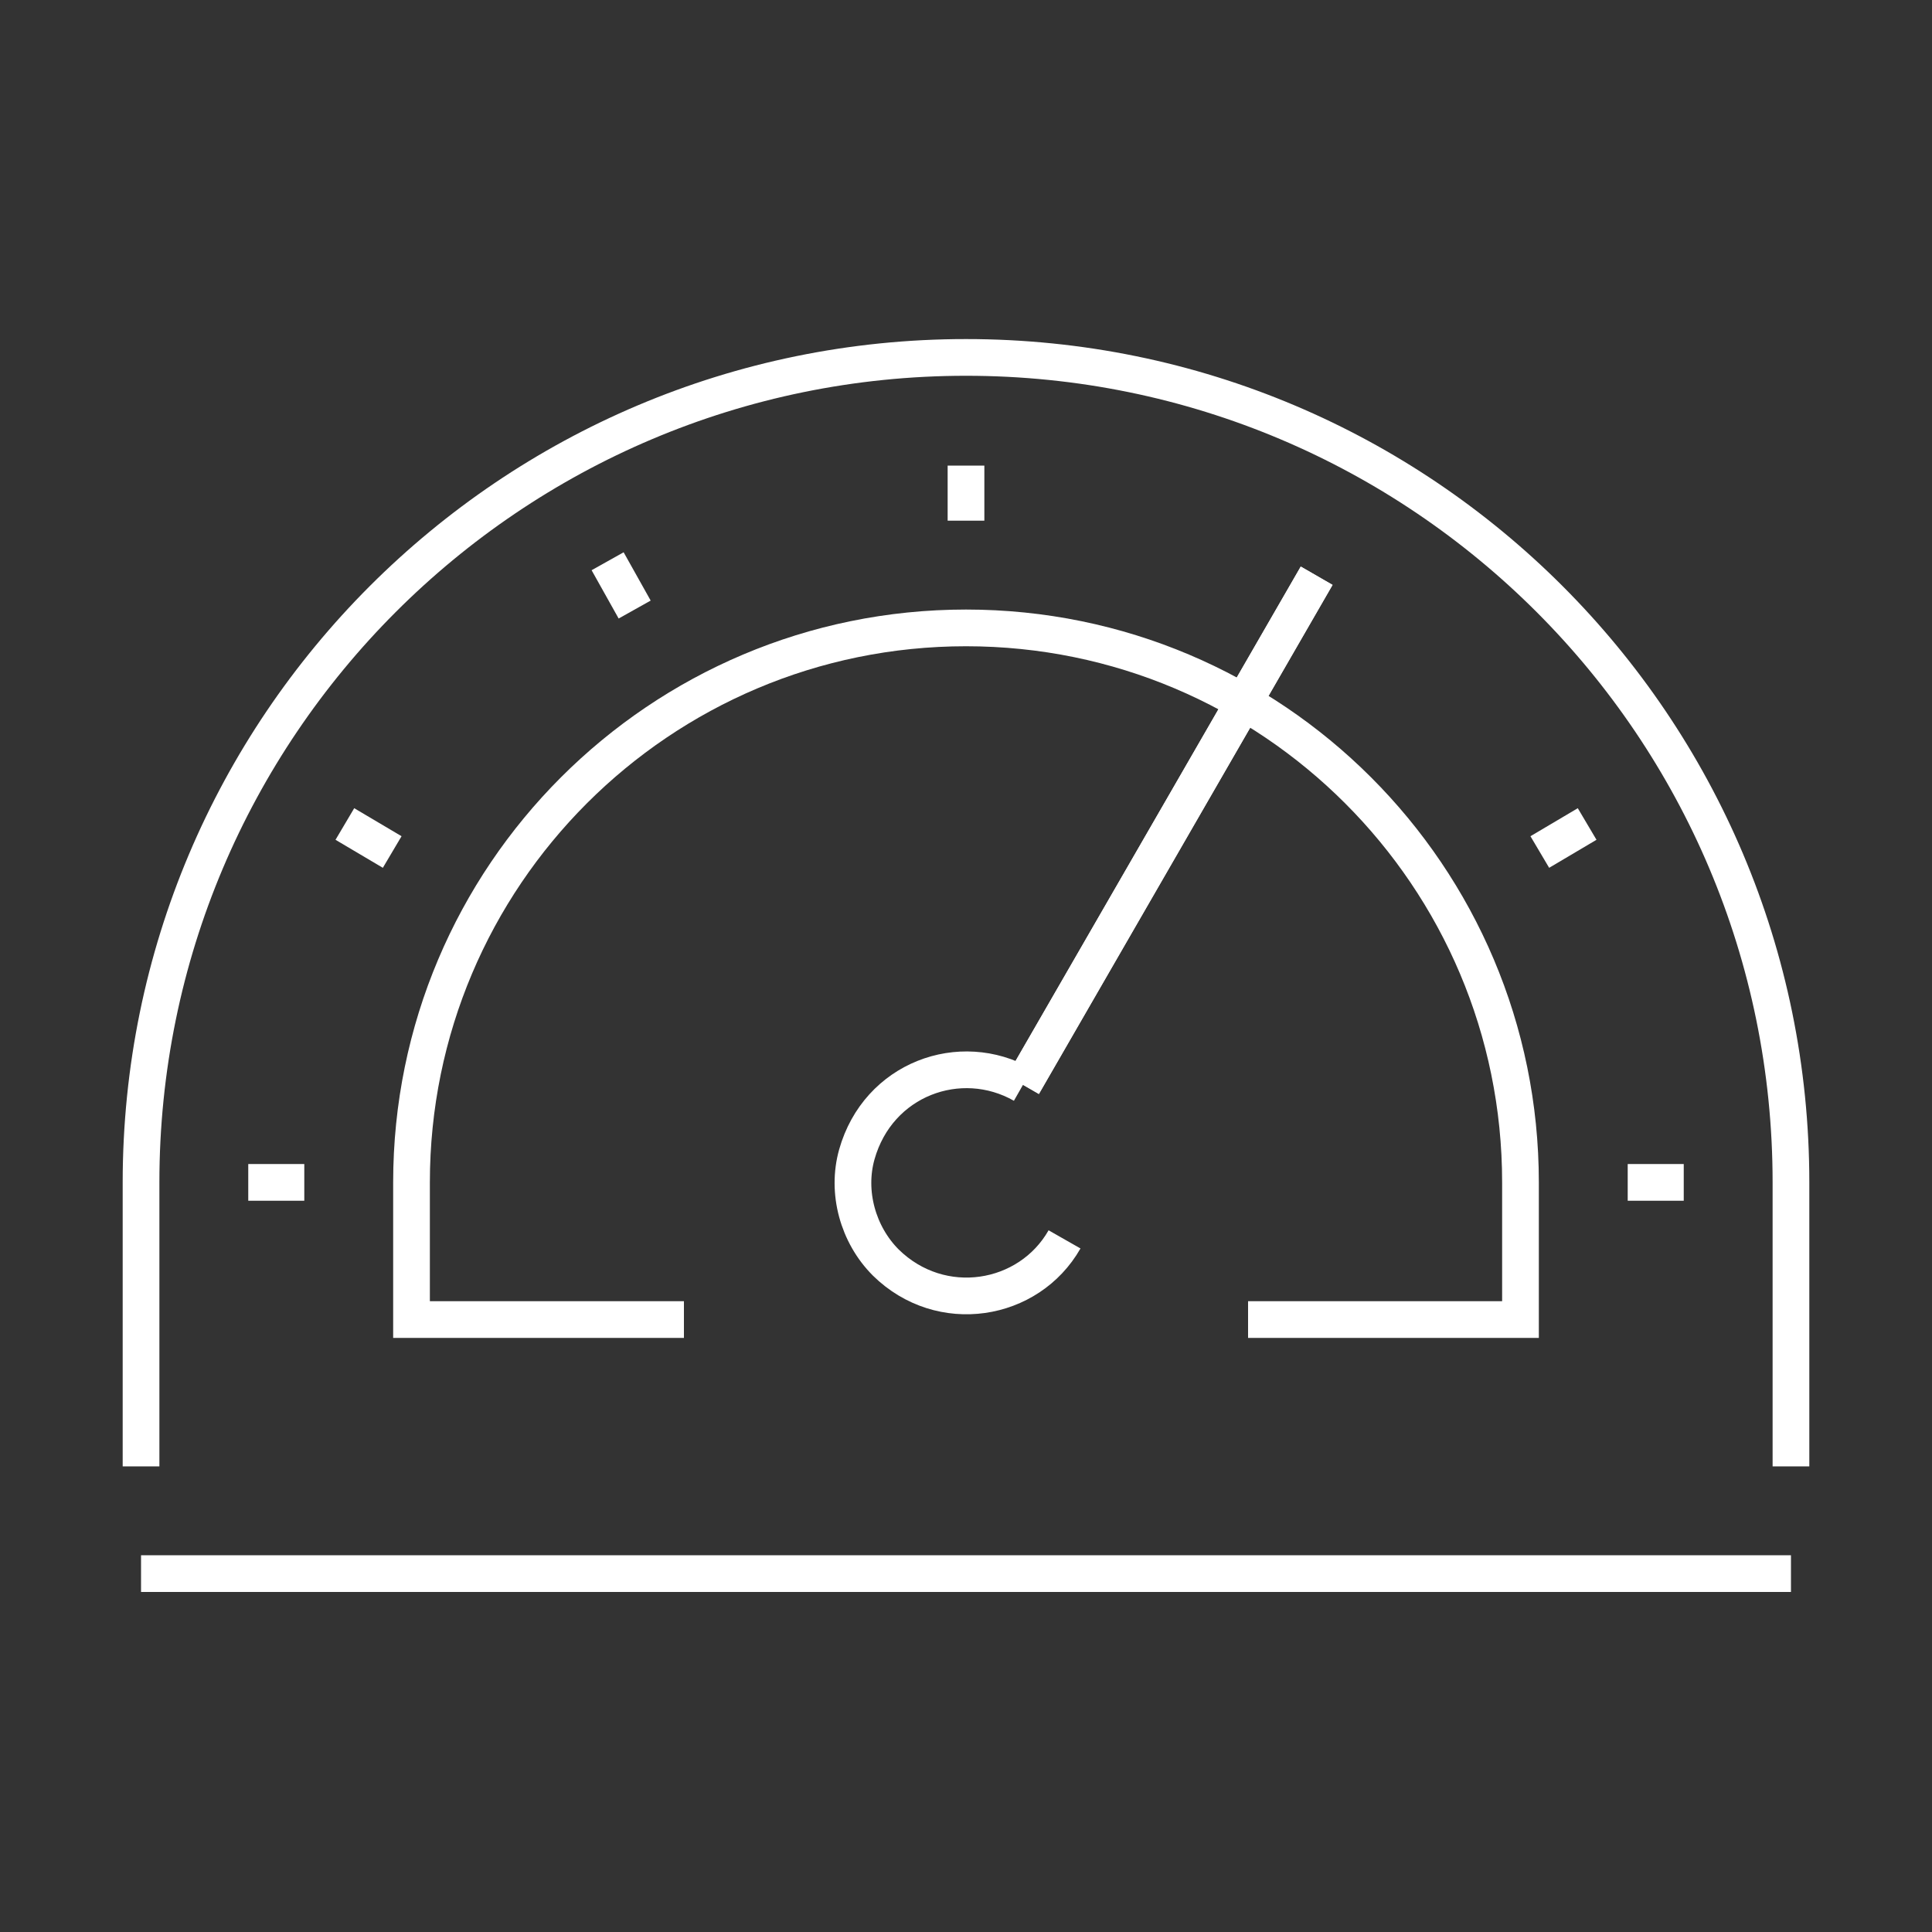
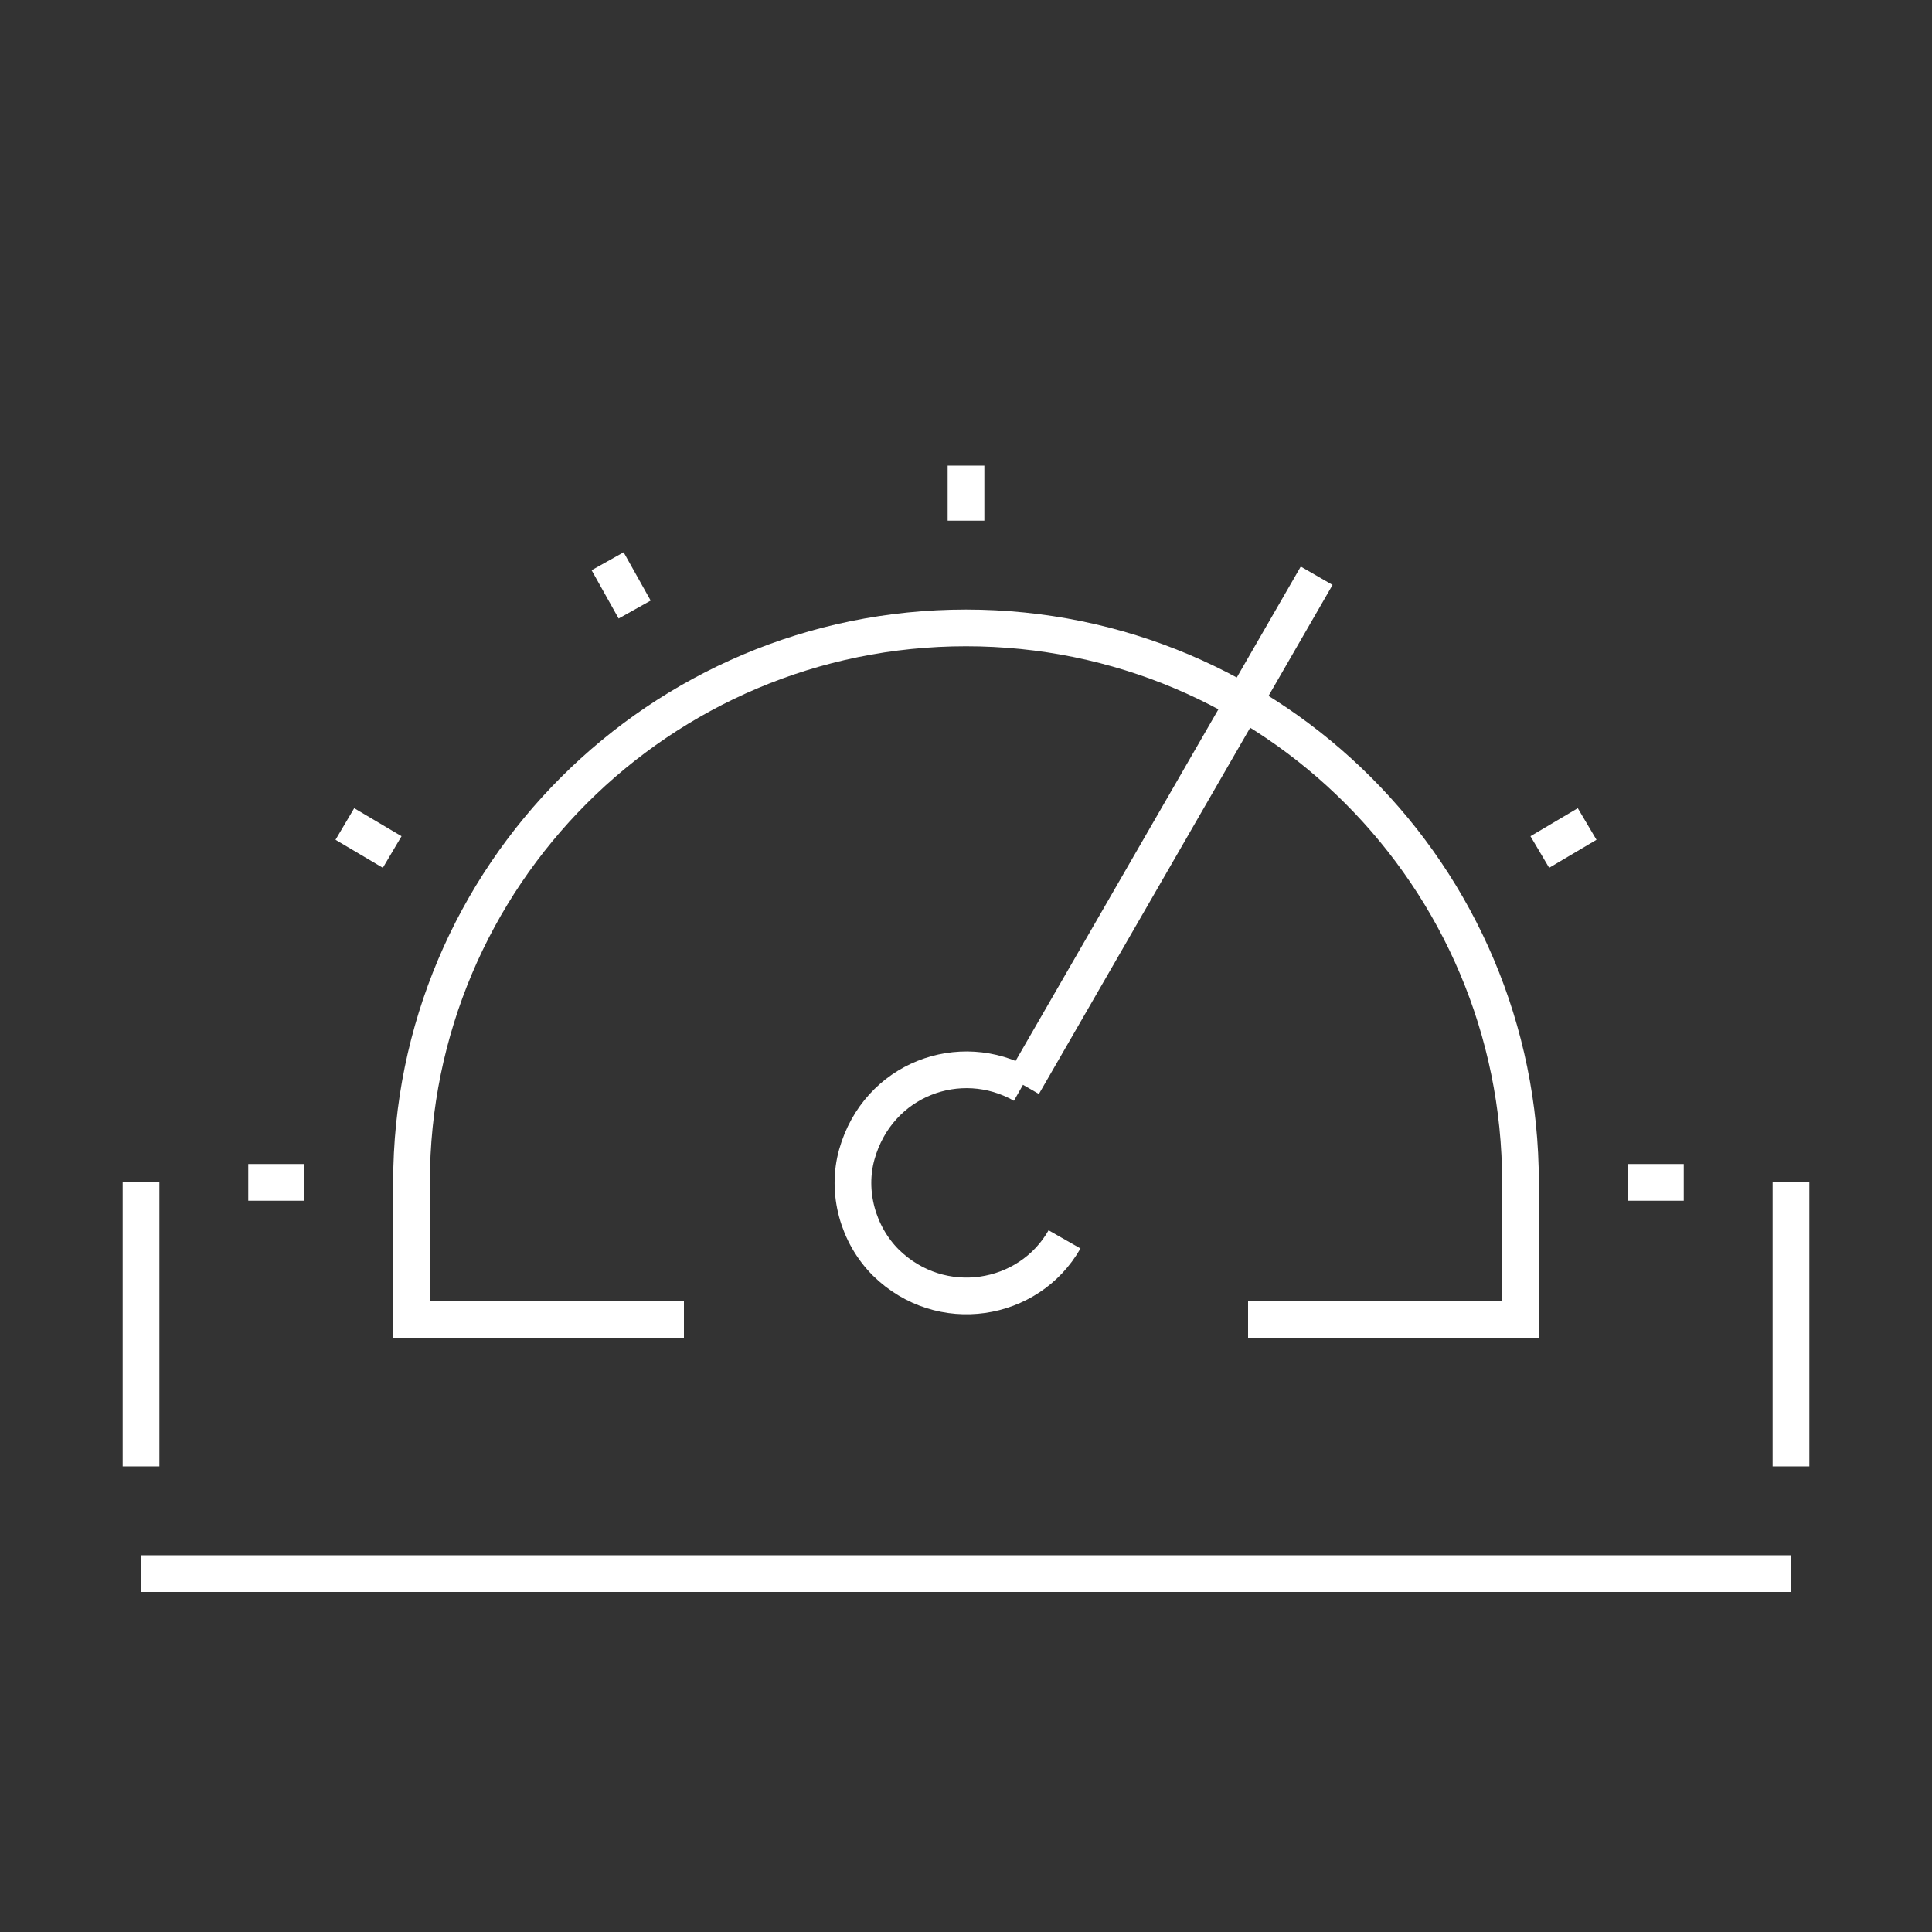
<svg xmlns="http://www.w3.org/2000/svg" id="Layer_1" version="1.1" viewBox="0 0 200 200">
  <rect x="0" y="0" width="200" height="200" fill="#333333" stroke="none" />
  <defs>
    <style>
      .st0 {
        fill: none;
        stroke: #fff;
        stroke-miterlimit: 10;
        stroke-width: 3.8px;
      }
    </style>
  </defs>
  <g>
    <g>
      <path class="st0" d="M42.6,122.4c0-31.7,25.7-57.4,57.4-57.4s57.4,25.7,57.4,57.4" />
      <line class="st0" x1="136.3" y1="59.6" x2="105.9" y2="112.3" />
-       <line class="st0" x1="136.3" y1="59.6" x2="105.9" y2="112.3" />
      <path class="st0" d="M110.2,128.3c-3.7,6.5-12.8,8-18.5,2.4-2.9-2.9-4.1-7.3-3-11.2,2.2-7.8,10.7-10.9,17.2-7.2" />
    </g>
-     <path class="st0" d="M14.6,122.4c0-47.1,38.2-85.4,85.4-85.4s85.4,38.2,85.4,85.4" />
    <line class="st0" x1="14.6" y1="162.9" x2="185.4" y2="162.9" />
    <g>
      <line class="st0" x1="25.7" y1="122.4" x2="31.5" y2="122.4" />
      <line class="st0" x1="168.5" y1="122.4" x2="174.3" y2="122.4" />
    </g>
    <line class="st0" x1="159.4" y1="88.2" x2="164.3" y2="85.3" />
    <line class="st0" x1="100" y1="53.9" x2="100" y2="48.2" />
    <line class="st0" x1="65.7" y1="63.1" x2="62.9" y2="58.1" />
    <line class="st0" x1="40.6" y1="88.2" x2="35.7" y2="85.3" />
  </g>
  <line class="st0" x1="14.6" y1="122.4" x2="14.6" y2="151.8" />
  <polyline class="st0" points="42.6 122.4 42.6 136.6 70.8 136.6" />
  <polyline class="st0" points="157.4 122.4 157.4 136.6 129.2 136.6" />
  <line class="st0" x1="185.4" y1="122.4" x2="185.4" y2="151.8" />
</svg>